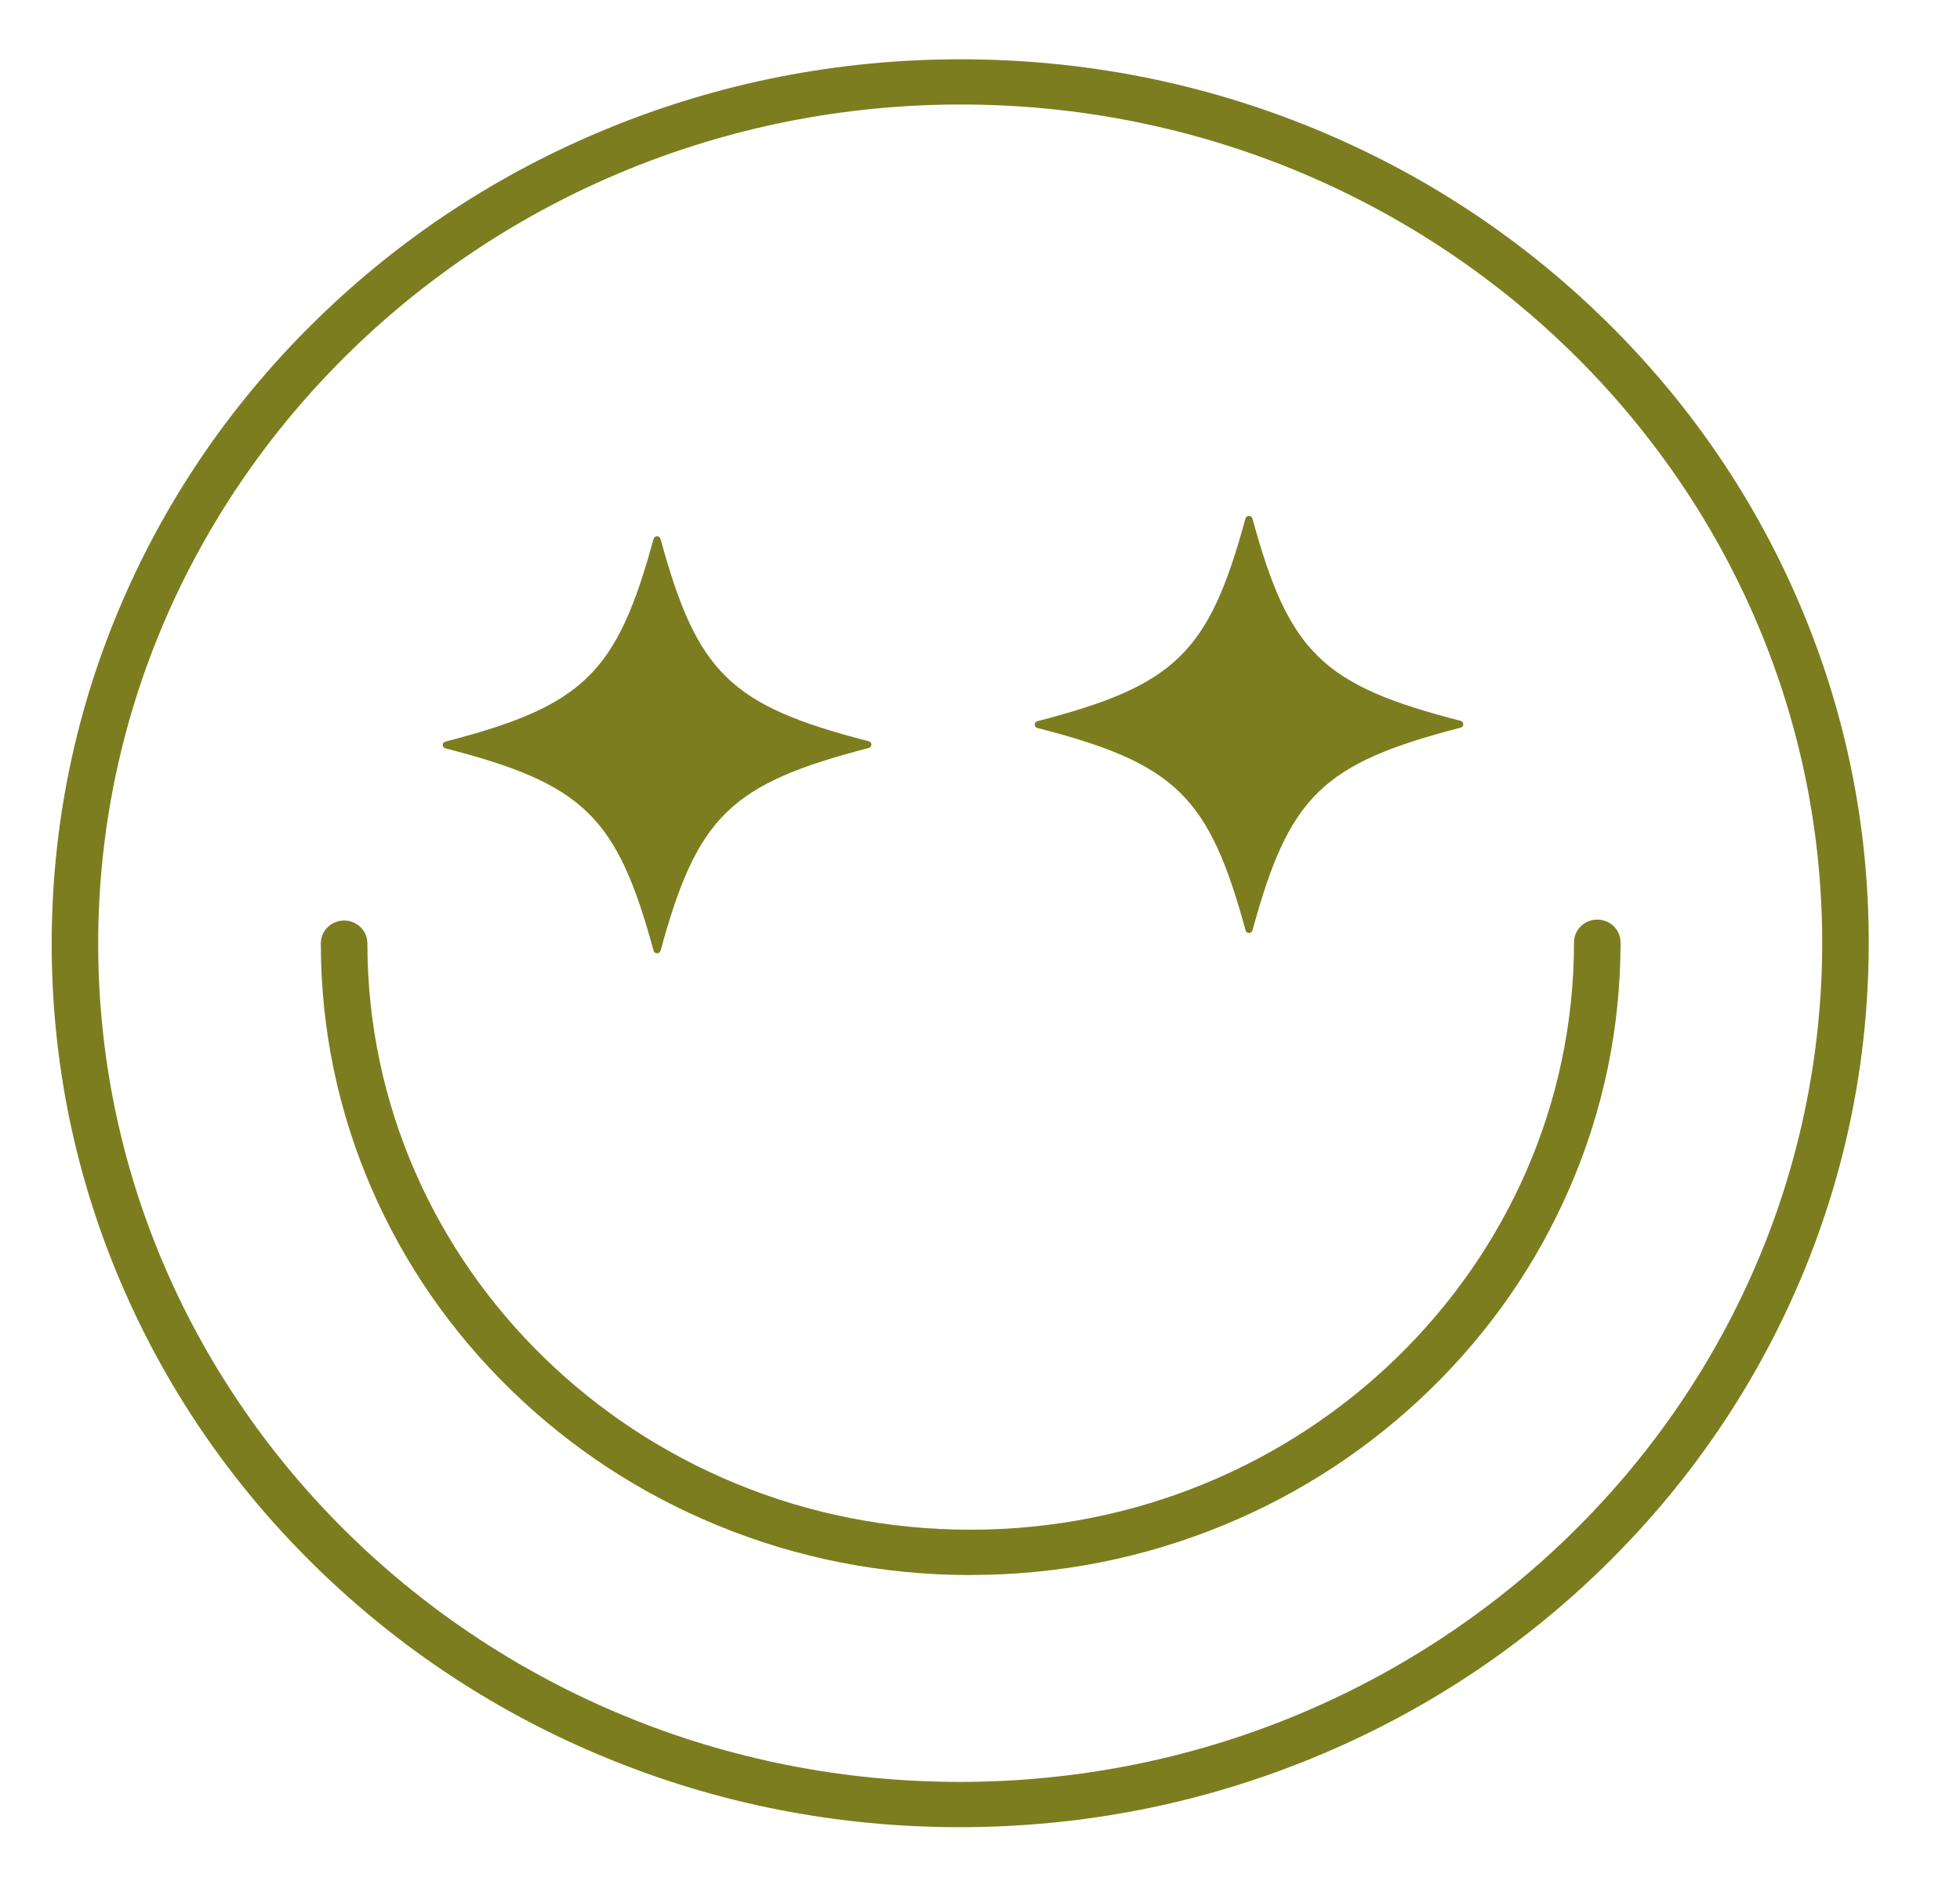
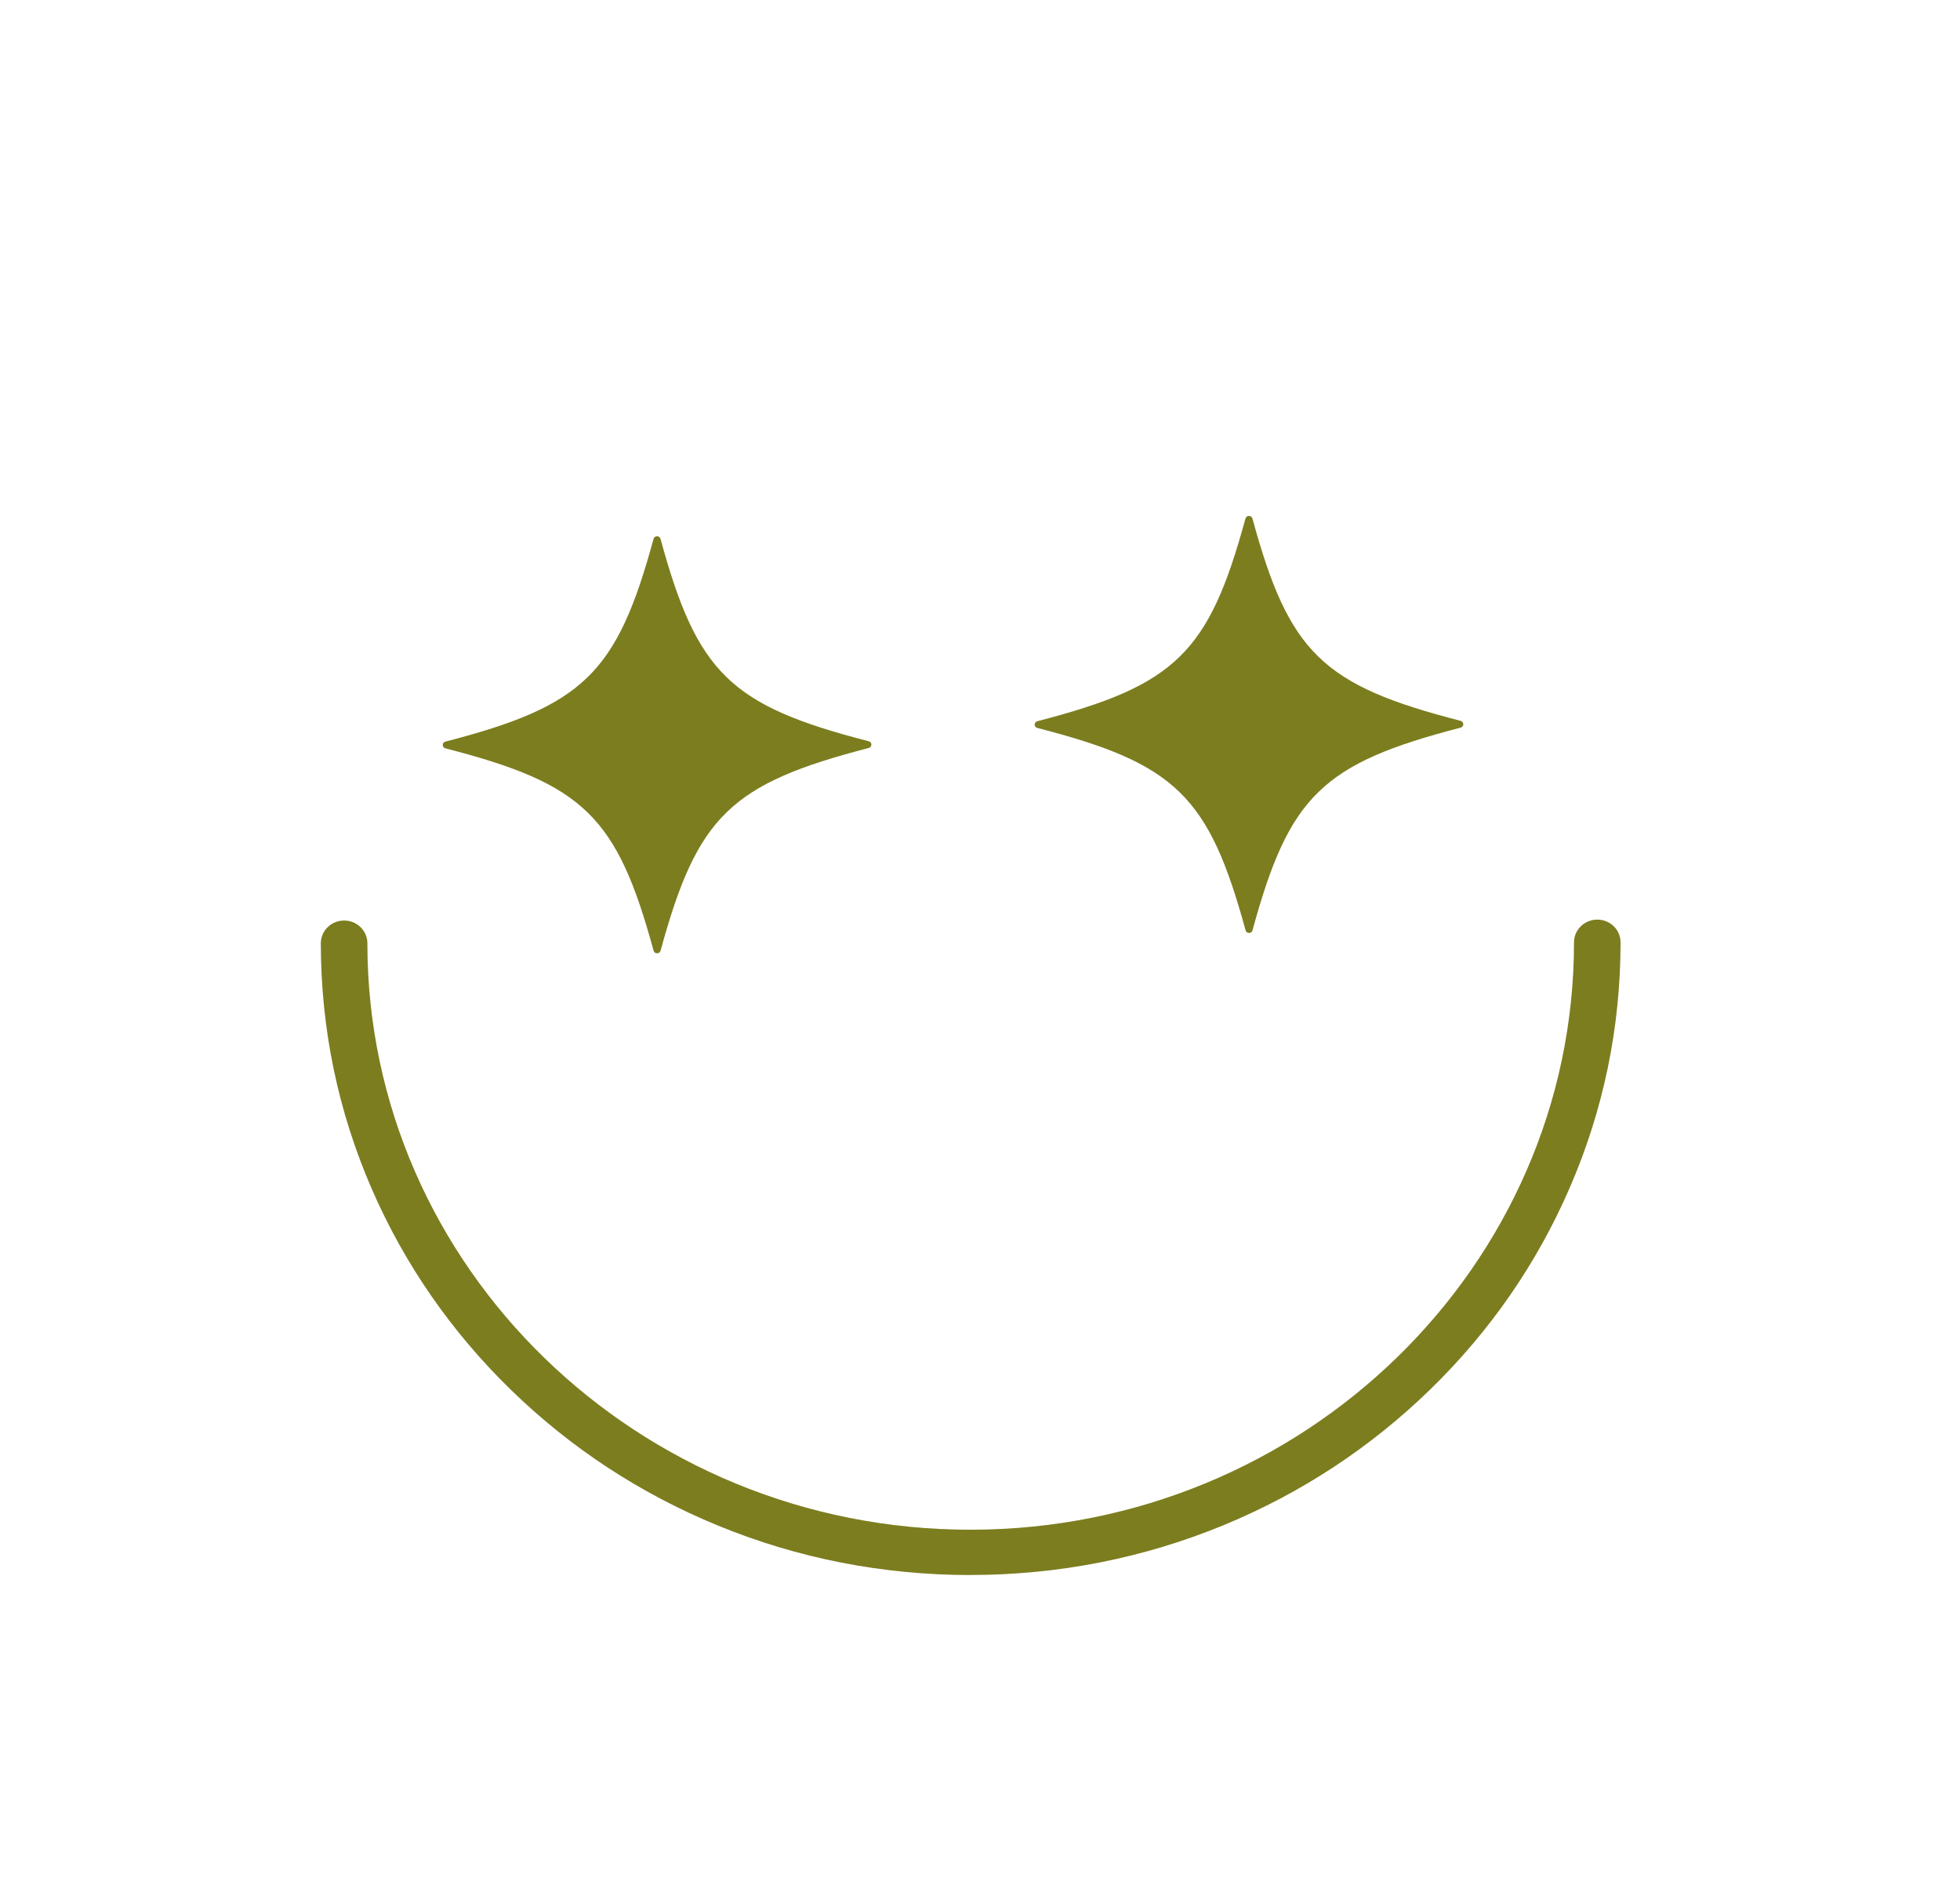
<svg xmlns="http://www.w3.org/2000/svg" width="32" height="31" viewBox="0 0 32 31" fill="none">
  <g clip-path="url(#clip0_11326_91)">
-     <path d="M15.678 29.829C13.676 29.831 11.733 29.451 9.905 28.7C8.138 27.974 6.552 26.935 5.189 25.61C3.827 24.286 2.758 22.744 2.011 21.026C1.237 19.247 0.844 17.357 0.844 15.409C0.844 13.461 1.236 11.571 2.009 9.791C2.756 8.072 3.825 6.528 5.187 5.202C6.549 3.875 8.135 2.834 9.902 2.106C11.731 1.352 13.673 0.969 15.675 0.968C17.678 0.967 19.62 1.346 21.449 2.097C23.216 2.823 24.802 3.862 26.164 5.187C27.527 6.511 28.596 8.053 29.343 9.772C30.117 11.551 30.51 13.44 30.51 15.388C30.51 17.336 30.118 19.226 29.345 21.006C28.598 22.725 27.529 24.269 26.167 25.596C24.805 26.922 23.219 27.963 21.452 28.691C19.623 29.445 17.68 29.828 15.678 29.829ZM15.675 1.706C7.914 1.712 1.603 7.859 1.603 15.409C1.605 22.958 7.918 29.095 15.678 29.09C23.438 29.084 29.75 22.938 29.75 15.388C29.748 7.838 23.435 1.701 15.675 1.706Z" fill="#7C7D1F" />
    <path d="M15.849 25.713C14.416 25.713 13.027 25.442 11.719 24.904C10.455 24.385 9.321 23.642 8.346 22.694C7.372 21.747 6.607 20.644 6.072 19.415C5.518 18.143 5.238 16.791 5.238 15.398C5.238 15.194 5.408 15.028 5.618 15.028C5.828 15.027 5.998 15.194 5.998 15.397C5.999 20.681 10.418 24.977 15.85 24.973C21.281 24.969 25.699 20.666 25.698 15.383C25.698 15.179 25.868 15.013 26.078 15.013C26.288 15.012 26.457 15.178 26.458 15.382C26.458 16.776 26.178 18.127 25.624 19.4C25.09 20.63 24.326 21.734 23.351 22.683C22.377 23.631 21.242 24.377 19.979 24.898C18.671 25.437 17.282 25.711 15.85 25.712L15.849 25.713Z" fill="#7C7D1F" />
    <path d="M14.183 12.211C11.928 12.795 11.383 13.326 10.785 15.52C10.77 15.577 10.687 15.577 10.671 15.521C10.073 13.327 9.528 12.797 7.272 12.217C7.214 12.202 7.214 12.121 7.272 12.107C9.527 11.523 10.072 10.992 10.67 8.798C10.685 8.741 10.768 8.741 10.784 8.797C11.382 10.991 11.927 11.521 14.183 12.101C14.241 12.116 14.241 12.196 14.183 12.211Z" fill="#7C7D1F" />
    <path d="M23.847 11.879C21.592 12.463 21.047 12.993 20.449 15.188C20.434 15.245 20.351 15.245 20.336 15.188C19.737 12.995 19.192 12.464 16.936 11.884C16.878 11.87 16.878 11.789 16.936 11.774C19.191 11.19 19.737 10.659 20.334 8.465C20.349 8.408 20.432 8.408 20.448 8.465C21.046 10.658 21.591 11.188 23.847 11.768C23.905 11.783 23.905 11.864 23.847 11.879Z" fill="#7C7D1F" />
  </g>
  <defs>
    <clipPath id="clip0_11326_91">
      <rect width="30.359" height="29.685" fill="white" transform="translate(0.262 0.531) rotate(-0.5)" />
    </clipPath>
  </defs>
</svg>